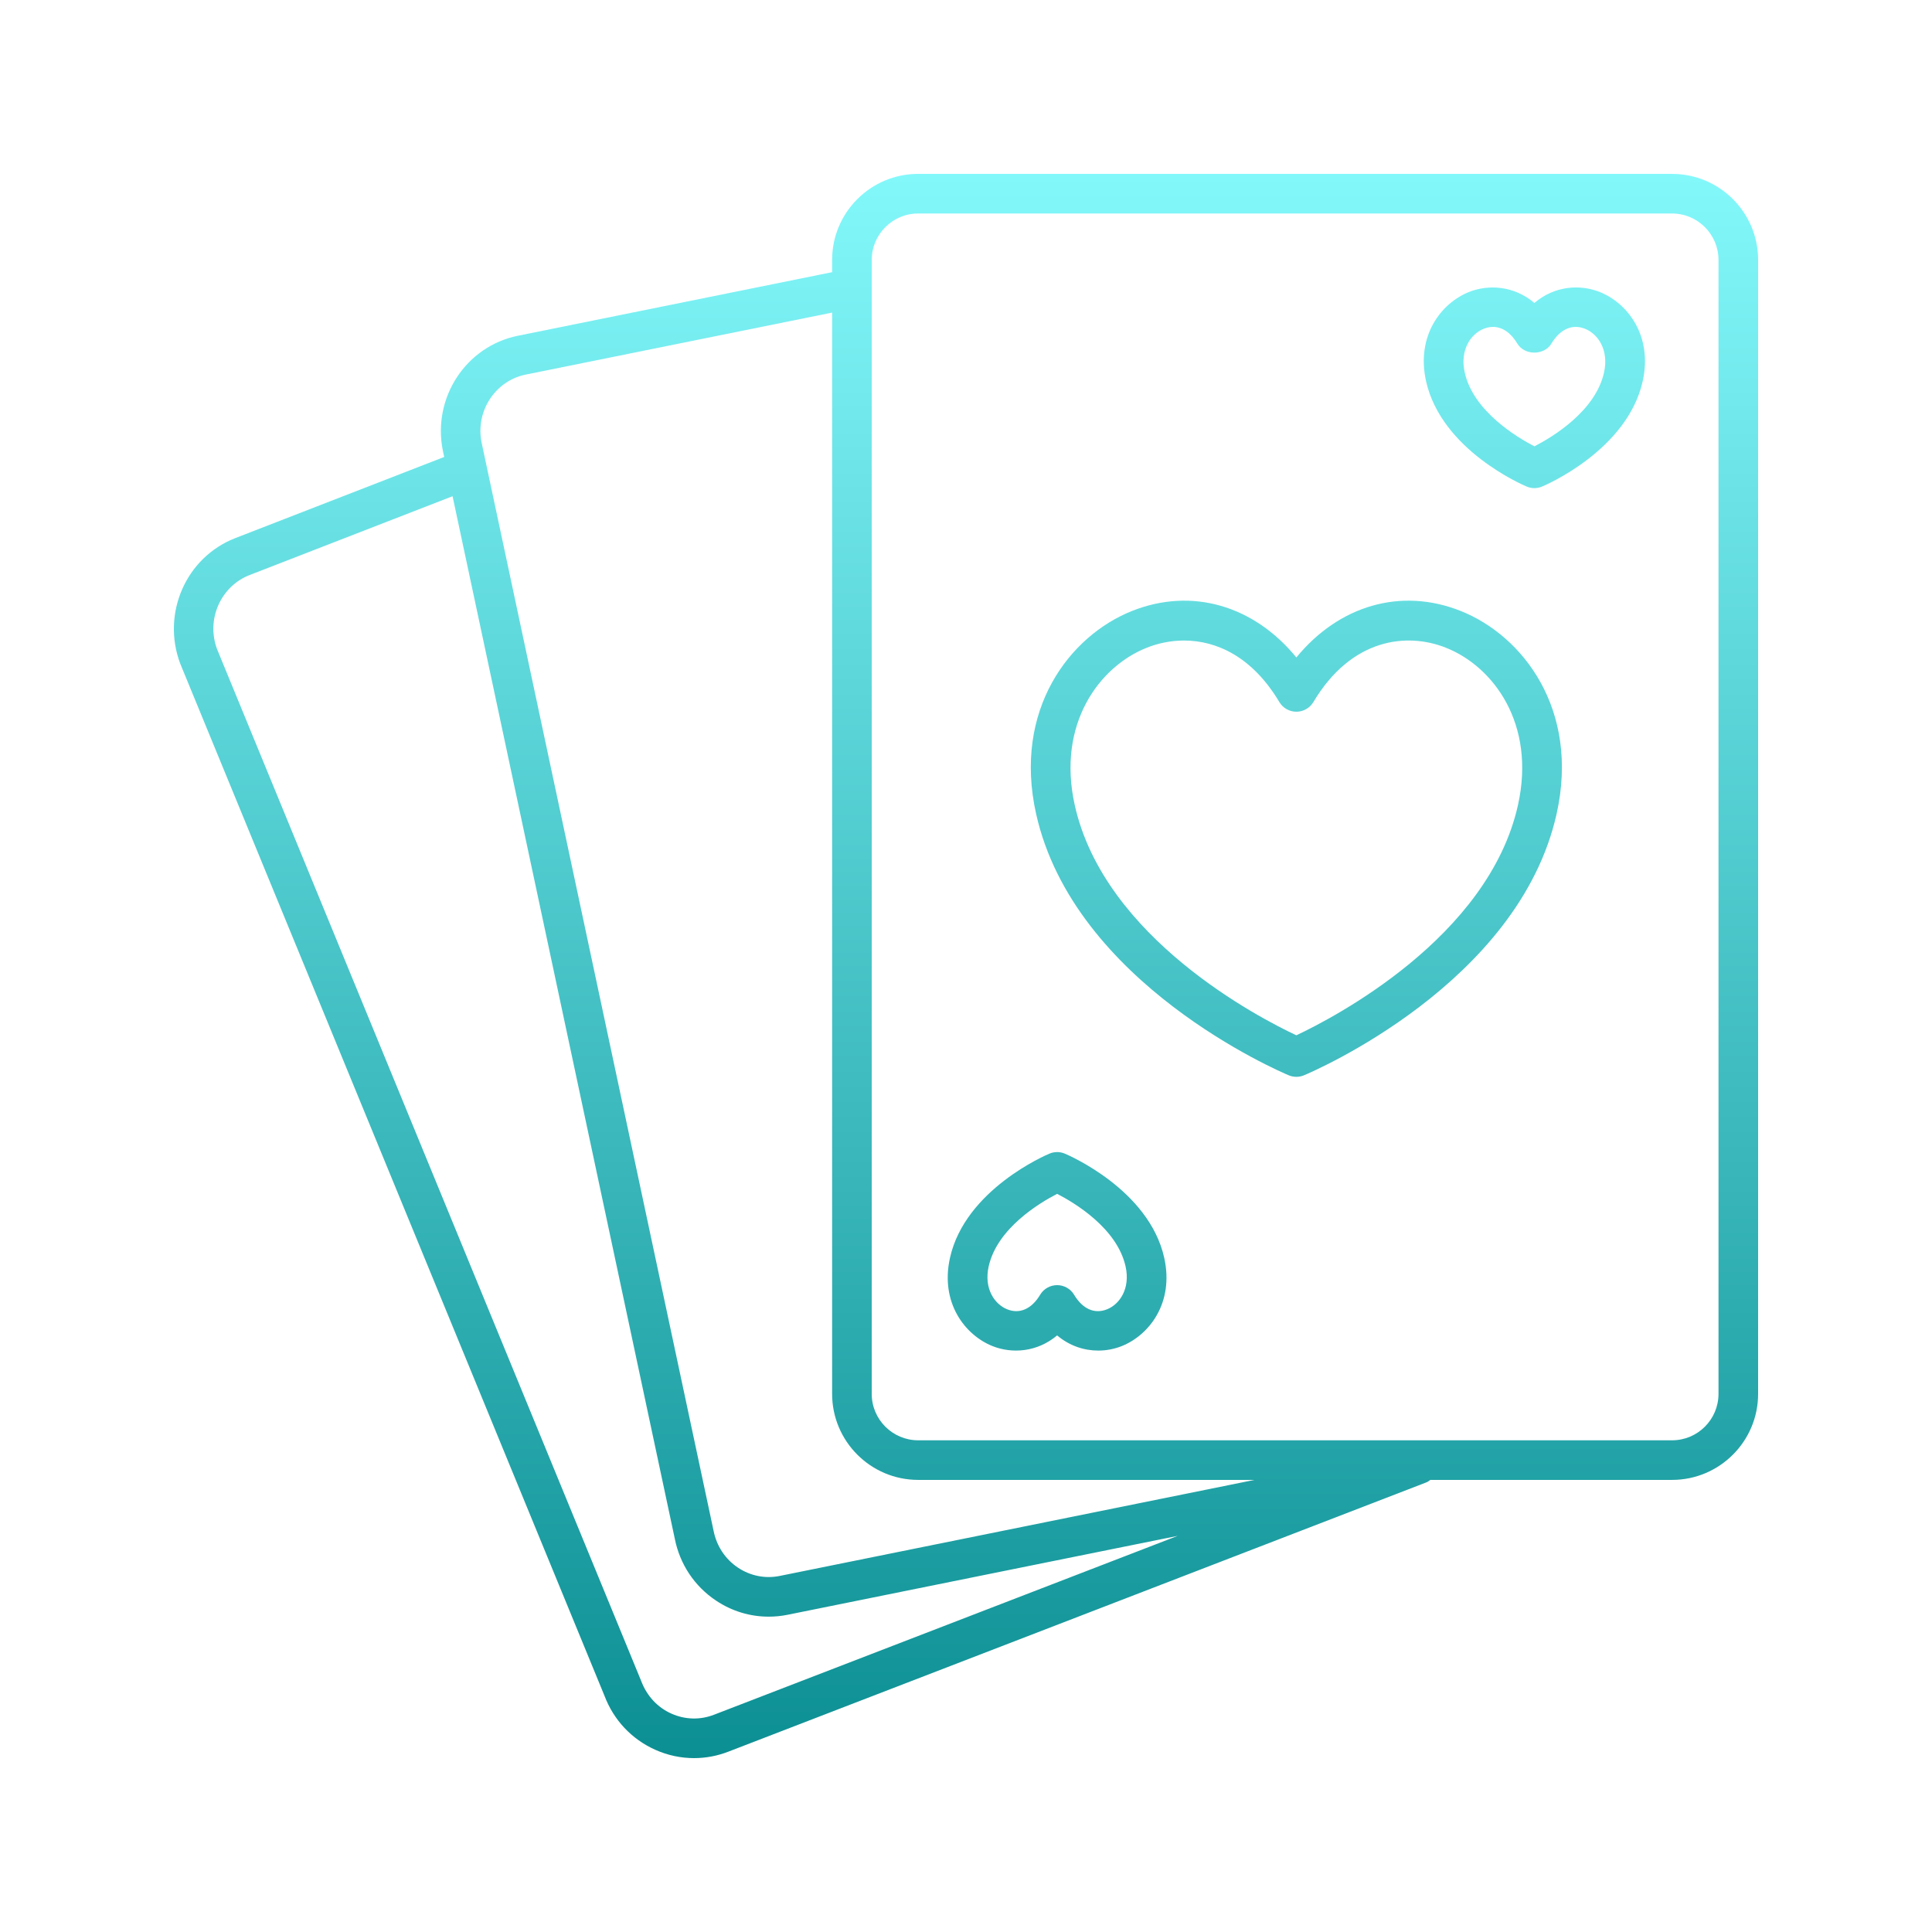
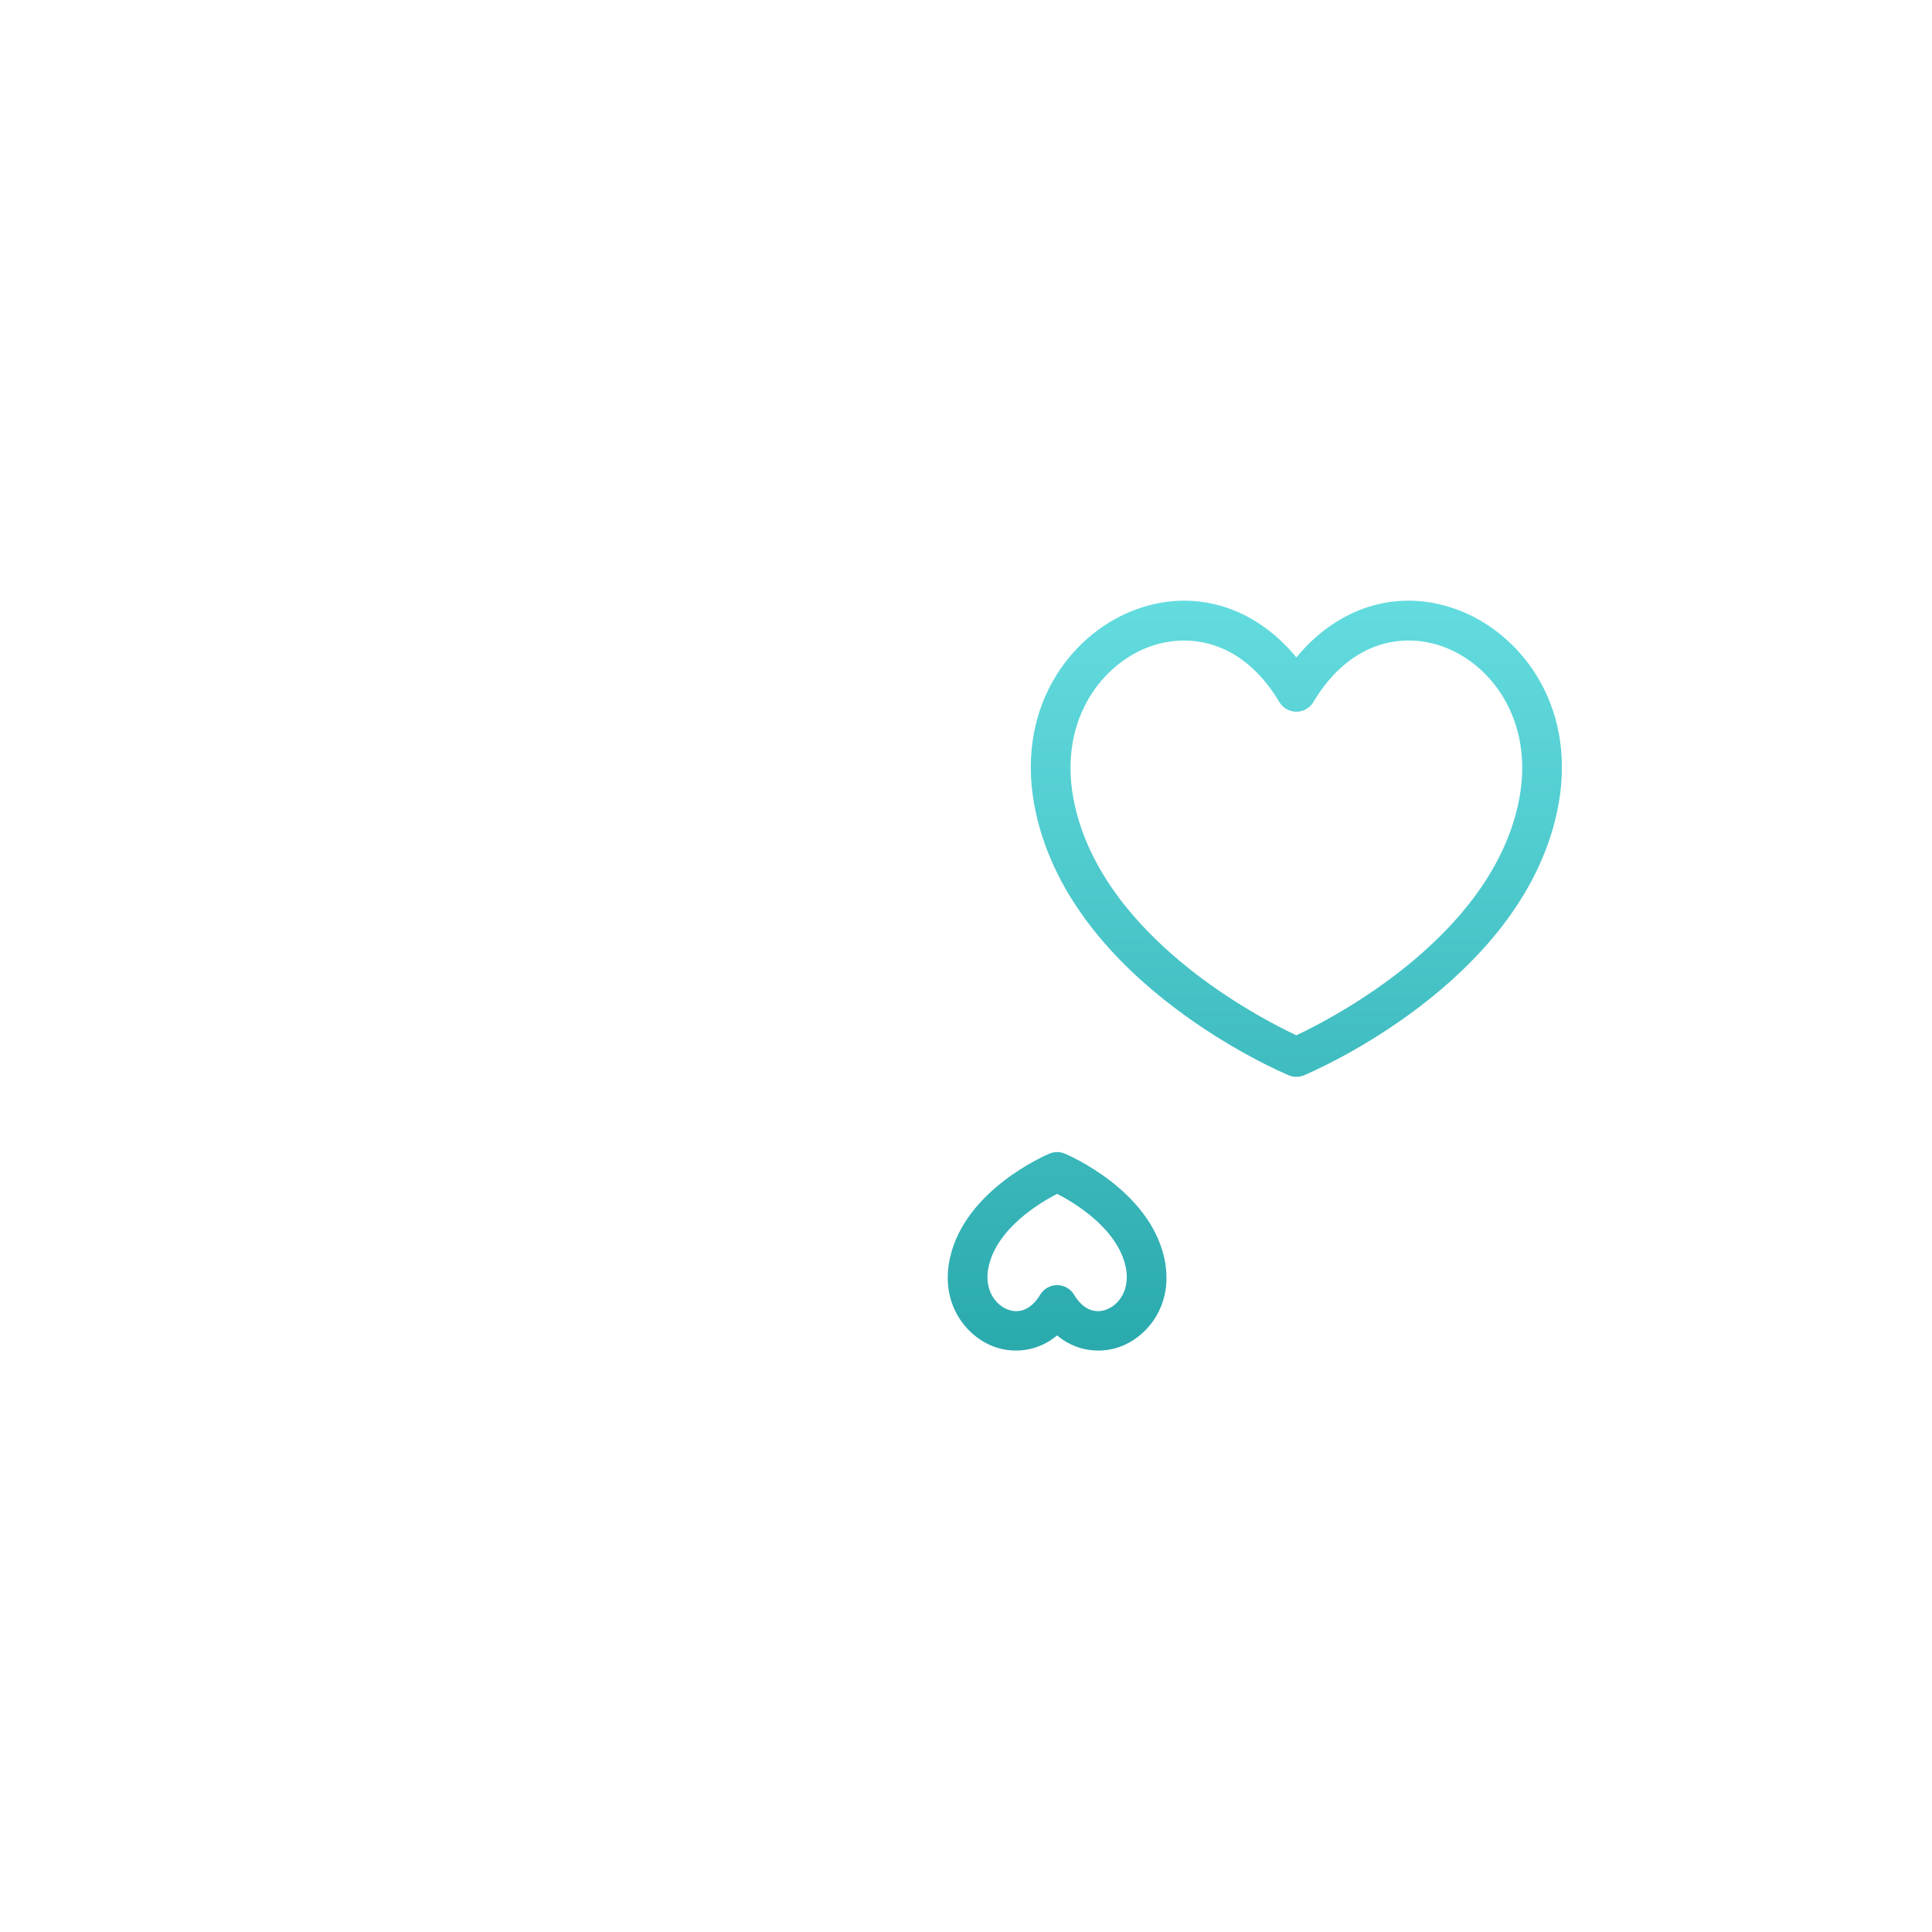
<svg xmlns="http://www.w3.org/2000/svg" width="200" height="200" viewBox="0 0 200 200" fill="none">
-   <path d="M173.095 18H95.046C90.135 18 86.141 21.994 86.141 26.904V28.176L53.617 34.756C48.253 35.841 44.76 41.138 45.833 46.596L45.984 47.305L24.36 55.704C19.259 57.686 16.694 63.5 18.664 68.717L62.57 175.532C63.523 178.058 65.393 180.048 67.838 181.139C69.121 181.714 70.482 182 71.846 182C73.047 182 74.25 181.778 75.404 181.329L147.682 153.445C147.831 153.387 147.943 153.284 148.069 153.198H173.095C178.006 153.198 182 149.205 182 144.294V26.906C182 21.995 178.006 18.002 173.095 18.002L173.095 18ZM54.429 38.776L86.14 32.36V144.293C86.14 149.204 90.135 153.198 95.046 153.198H129.87L80.722 163.139C79.218 163.446 77.681 163.139 76.397 162.283C75.078 161.404 74.181 160.05 73.865 158.445L49.847 45.775C49.214 42.554 51.269 39.415 54.428 38.777L54.429 38.776ZM73.921 177.506C72.486 178.067 70.918 178.024 69.509 177.396C68.071 176.755 66.968 175.578 66.383 174.031L22.477 67.214C21.32 64.147 22.83 60.698 25.845 59.526L46.85 51.37L69.85 159.267C70.373 161.921 71.888 164.203 74.123 165.693C75.762 166.79 77.646 167.356 79.572 167.356C80.225 167.356 80.882 167.292 81.536 167.16L121.911 158.993L73.921 177.506ZM177.899 144.295C177.899 146.943 175.743 149.099 173.094 149.099H95.046C92.397 149.099 90.241 146.943 90.241 144.295V26.907C90.241 24.259 92.397 22.102 95.046 22.102H173.094C175.743 22.102 177.899 24.259 177.899 26.907V144.295Z" fill="url(#paint0_linear_158_1055)" />
  <path d="M151.204 63.243C145.021 60.784 138.607 62.682 134.2 68.059C129.796 62.68 123.381 60.786 117.196 63.243C110.729 65.811 104.861 73.477 107.254 84.234C111.174 101.833 132.503 110.933 133.409 111.314C133.661 111.42 133.931 111.473 134.2 111.473C134.468 111.473 134.738 111.42 134.99 111.314C135.897 110.934 157.226 101.833 161.144 84.233C163.536 73.476 157.669 65.81 151.204 63.243ZM157.14 83.344C154.081 97.087 137.975 105.397 134.197 107.173C130.421 105.402 114.324 97.118 111.258 83.344C109.384 74.93 113.808 69.001 118.709 67.055C119.885 66.586 121.2 66.308 122.574 66.308C125.939 66.308 129.643 67.986 132.438 72.676C132.808 73.297 133.477 73.677 134.2 73.677C134.922 73.677 135.591 73.297 135.961 72.676C139.896 66.076 145.636 65.437 149.688 67.055C154.591 69.001 159.014 74.93 157.14 83.344Z" fill="url(#paint1_linear_158_1055)" />
-   <path d="M165.596 30.223C163.564 29.416 160.947 29.576 158.839 31.36C156.731 29.578 154.112 29.42 152.08 30.223C149.199 31.368 146.576 34.747 147.625 39.458C149.219 46.605 157.688 50.22 158.048 50.37C158.301 50.476 158.571 50.529 158.839 50.529C159.108 50.529 159.378 50.476 159.63 50.37C159.991 50.22 168.46 46.605 170.053 39.456C171.1 34.745 168.477 31.368 165.596 30.223ZM166.049 38.565C165.156 42.583 160.687 45.255 158.843 46.204C157.003 45.251 152.516 42.553 151.629 38.565C151.101 36.199 152.278 34.557 153.596 34.035C153.92 33.904 154.24 33.842 154.555 33.842C155.516 33.842 156.402 34.439 157.077 35.57C157.818 36.811 159.86 36.811 160.601 35.57C161.498 34.069 162.769 33.508 164.083 34.034C165.398 34.557 166.575 36.199 166.049 38.565Z" fill="url(#paint2_linear_158_1055)" />
  <path d="M110.225 119.422C109.72 119.21 109.148 119.21 108.643 119.422C108.287 119.57 99.916 123.144 98.342 130.21C97.305 134.875 99.904 138.218 102.757 139.353C104.759 140.144 107.344 139.994 109.434 138.242C110.743 139.343 112.253 139.812 113.69 139.812C114.539 139.812 115.364 139.647 116.109 139.353C118.962 138.22 121.561 134.875 120.521 130.208C118.948 123.144 110.581 119.572 110.225 119.422ZM114.595 135.541C113.3 136.056 112.069 135.503 111.196 134.038C110.825 133.417 110.157 133.037 109.434 133.037C108.711 133.037 108.042 133.417 107.672 134.038C106.799 135.505 105.554 136.054 104.271 135.541C102.981 135.029 101.83 133.421 102.347 131.099C103.223 127.155 107.614 124.523 109.434 123.586C111.256 124.525 115.641 127.155 116.52 131.099C117.036 133.421 115.885 135.031 114.595 135.541Z" fill="url(#paint3_linear_158_1055)" />
  <defs>
    <linearGradient id="paint0_linear_158_1055" x1="100" y1="18" x2="100" y2="182" gradientUnits="userSpaceOnUse">
      <stop stop-color="#83F8FB" />
      <stop offset="1" stop-color="#0C8F93" />
    </linearGradient>
    <linearGradient id="paint1_linear_158_1055" x1="100" y1="18" x2="100" y2="182" gradientUnits="userSpaceOnUse">
      <stop stop-color="#83F8FB" />
      <stop offset="1" stop-color="#0C8F93" />
    </linearGradient>
    <linearGradient id="paint2_linear_158_1055" x1="100" y1="18" x2="100" y2="182" gradientUnits="userSpaceOnUse">
      <stop stop-color="#83F8FB" />
      <stop offset="1" stop-color="#0C8F93" />
    </linearGradient>
    <linearGradient id="paint3_linear_158_1055" x1="100" y1="18" x2="100" y2="182" gradientUnits="userSpaceOnUse">
      <stop stop-color="#83F8FB" />
      <stop offset="1" stop-color="#0C8F93" />
    </linearGradient>
  </defs>
</svg>